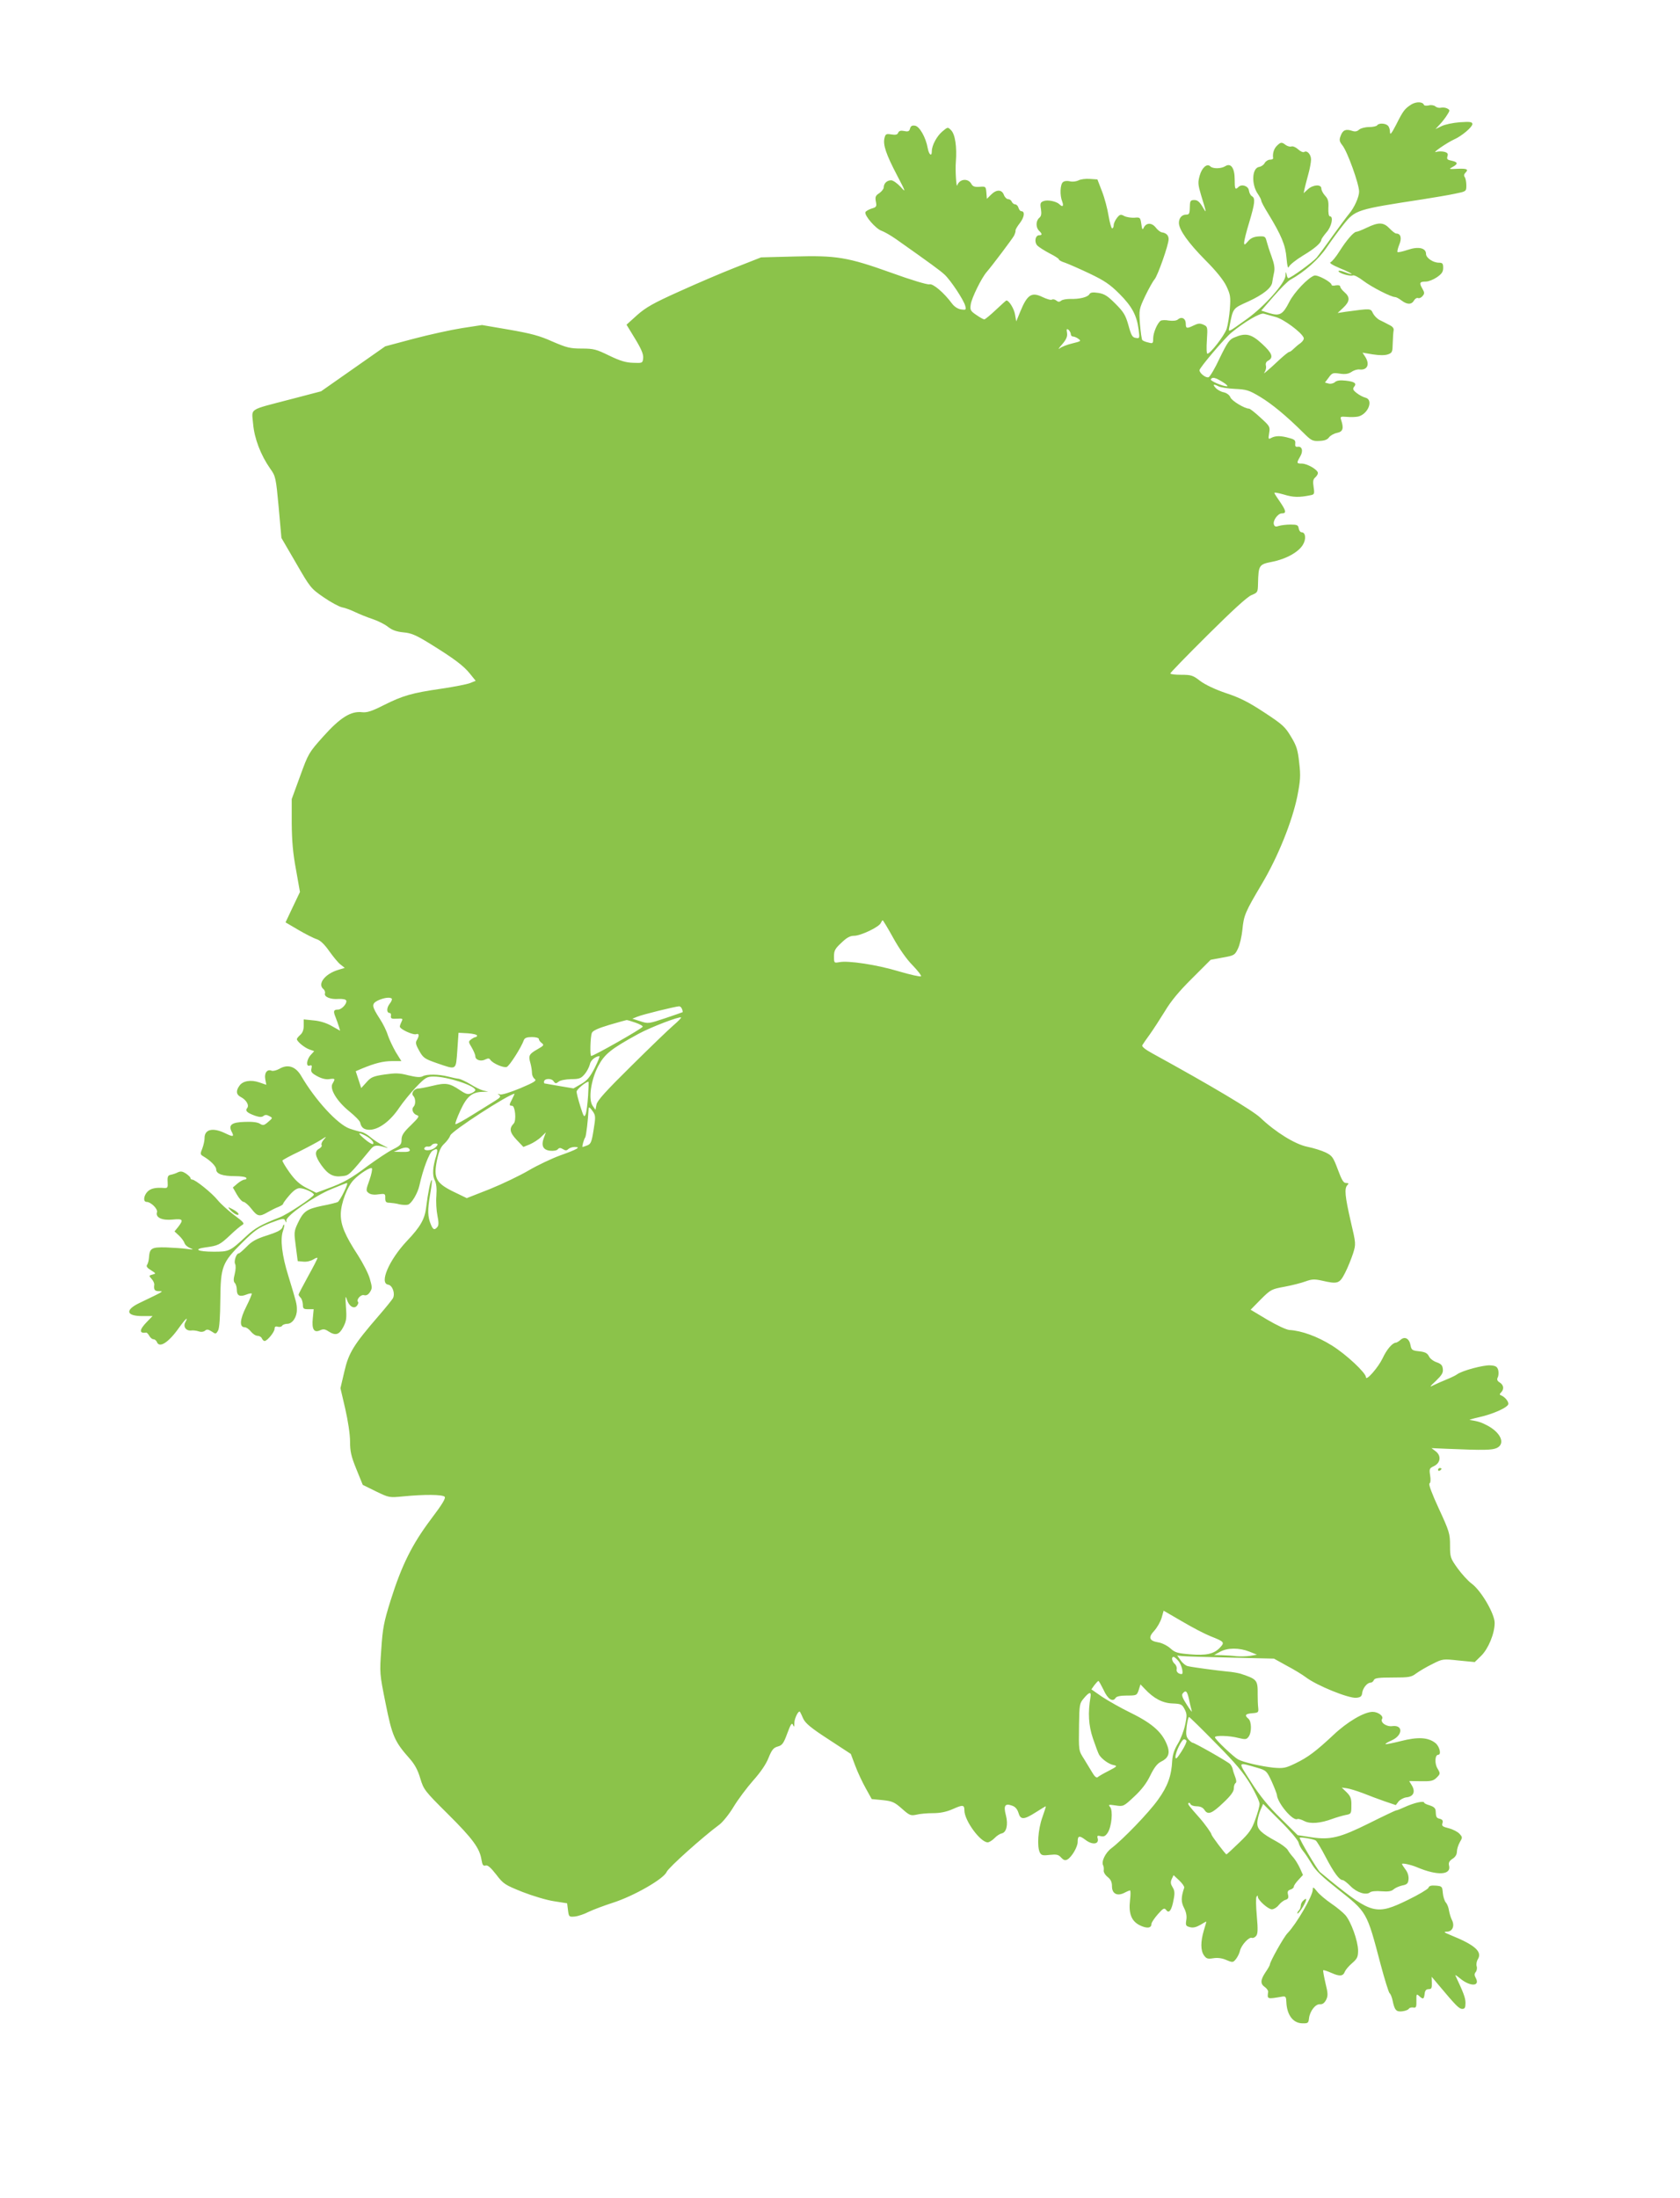
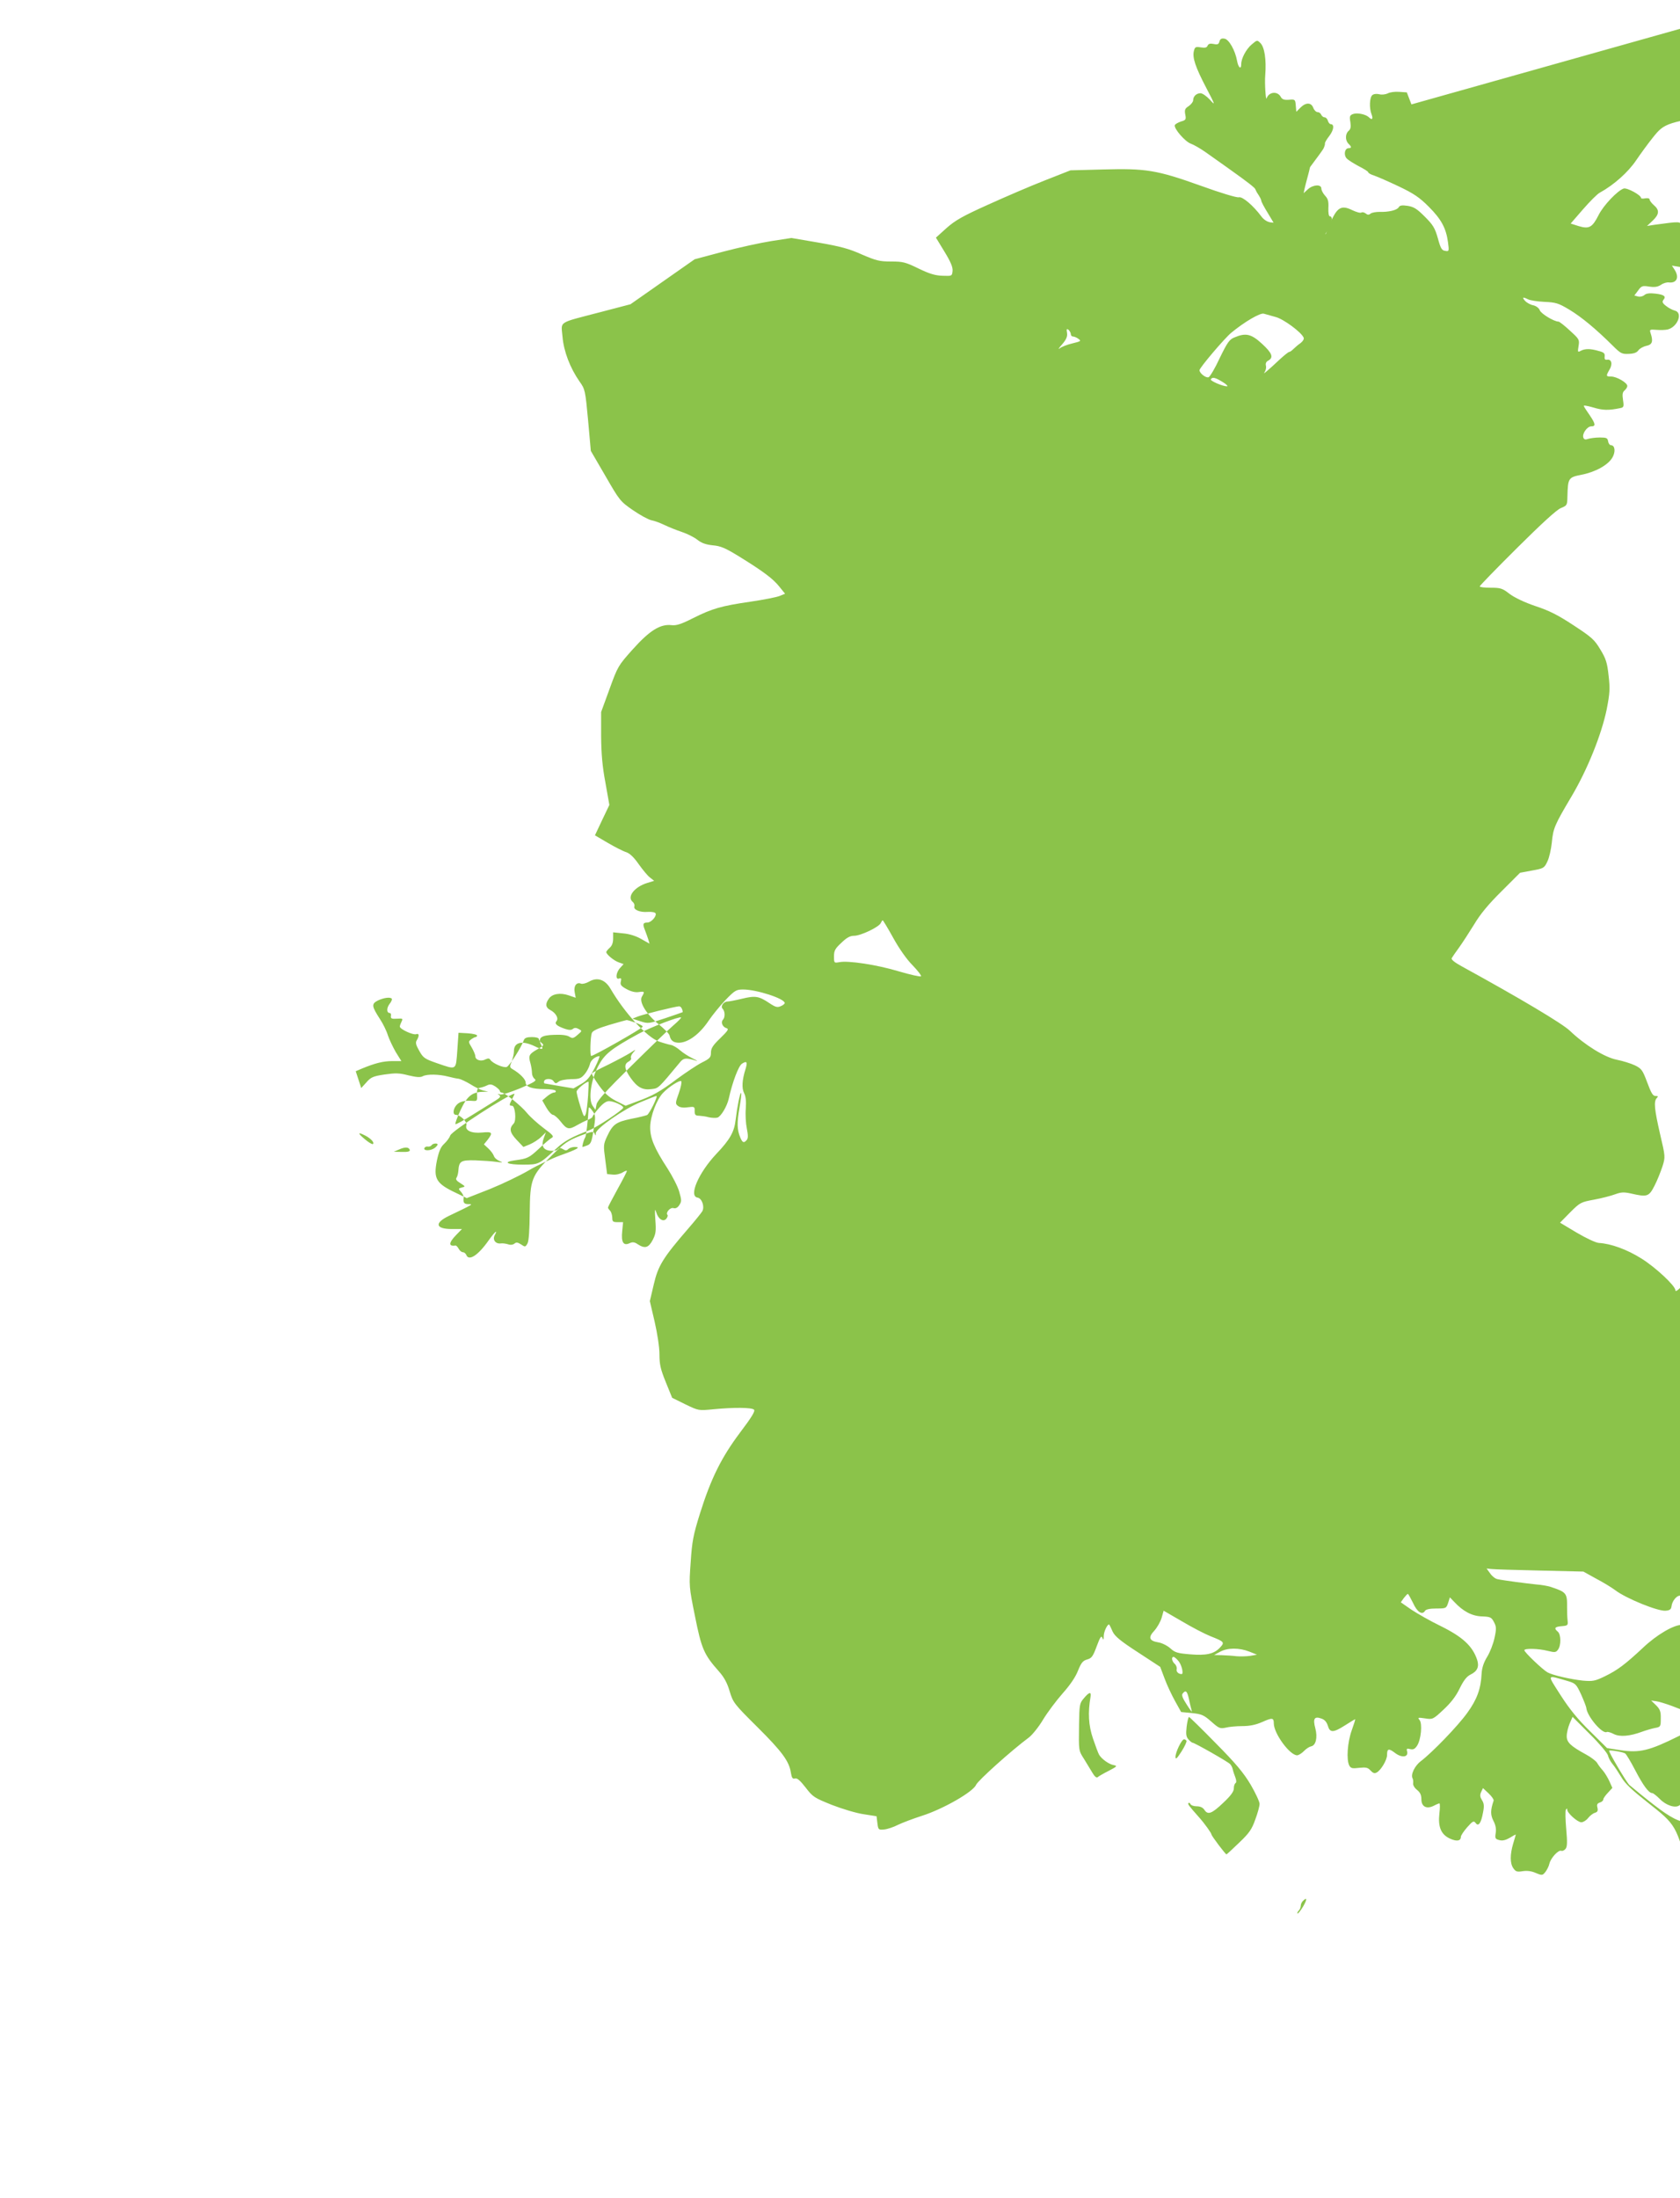
<svg xmlns="http://www.w3.org/2000/svg" version="1.0" width="979pt" height="1280pt" viewBox="0 0 979 1280" preserveAspectRatio="xMidYMid meet">
  <g transform="translate(0,1280) scale(0.1,-0.1)" fill="#8bc34a" stroke="none">
-     <path d="M8225 12192 c-39 -25 -48 -36 -89 -118 -27 -52 -36 -63 -36 -43 0 14 -5 30 -12 37 -15 15 -54 16 -63 2 -3 -5 -25 -10 -47 -10 -23 0 -49 -7 -58 -15 -12 -11 -24 -13 -41 -7 -36 12 -54 5 -66 -28 -10 -25 -8 -34 10 -57 29 -36 97 -225 97 -269 0 -31 -28 -94 -59 -130 -14 -17 -57 -75 -96 -129 -38 -54 -80 -110 -92 -125 -21 -25 -151 -120 -166 -120 -3 0 -8 10 -10 23 -3 17 -5 15 -6 -9 -2 -43 -123 -179 -225 -252 -116 -83 -109 -80 -101 -41 21 106 18 102 109 143 87 40 137 80 140 113 1 10 6 34 10 54 6 26 2 51 -14 95 -12 32 -25 73 -29 89 -7 28 -11 30 -47 28 -28 -2 -46 -10 -61 -28 -20 -23 -23 -24 -23 -7 0 10 13 63 30 118 33 111 36 139 16 151 -8 4 -16 19 -18 33 -3 27 -42 40 -61 21 -19 -19 -22 -13 -22 44 0 66 -22 98 -55 77 -24 -15 -72 -16 -87 -1 -19 19 -49 -7 -62 -54 -11 -39 -10 -52 8 -113 33 -107 34 -112 9 -69 -18 30 -30 40 -48 40 -21 0 -25 -5 -26 -30 -1 -50 -3 -55 -22 -55 -25 0 -42 -20 -42 -48 0 -40 54 -116 154 -217 62 -62 104 -114 122 -150 24 -51 26 -63 21 -133 -3 -42 -12 -96 -19 -118 -15 -41 -95 -144 -112 -144 -5 0 -6 35 -3 79 5 77 4 79 -20 90 -20 9 -31 8 -56 -4 -41 -20 -47 -19 -47 10 0 30 -24 43 -45 25 -9 -8 -29 -10 -53 -7 -20 4 -42 3 -48 -1 -19 -12 -44 -70 -44 -103 0 -29 -2 -31 -27 -24 -16 3 -32 10 -36 14 -4 4 -10 46 -14 94 -6 84 -5 87 31 164 21 43 45 86 54 96 18 20 82 201 82 234 0 22 -13 36 -40 40 -8 1 -25 14 -36 29 -24 29 -56 27 -70 -4 -6 -13 -9 -7 -13 23 -6 39 -7 40 -41 37 -19 -1 -46 3 -59 10 -20 11 -25 10 -42 -11 -10 -13 -19 -32 -19 -42 0 -10 -4 -19 -9 -19 -5 0 -14 33 -21 73 -6 39 -23 104 -38 142 l-27 70 -44 3 c-25 2 -55 -2 -67 -9 -13 -6 -34 -9 -49 -5 -16 4 -33 2 -41 -5 -16 -13 -19 -76 -4 -113 10 -27 2 -34 -16 -16 -17 17 -68 28 -92 19 -19 -7 -22 -13 -16 -47 4 -28 2 -41 -10 -51 -20 -17 -21 -55 -1 -75 19 -18 19 -26 1 -26 -23 0 -30 -39 -12 -59 9 -10 41 -30 71 -46 30 -15 55 -31 55 -35 0 -5 16 -14 36 -20 20 -7 84 -35 143 -63 86 -41 119 -63 174 -118 73 -73 101 -125 112 -207 7 -52 6 -54 -16 -50 -20 2 -27 14 -43 73 -17 60 -28 78 -76 126 -45 45 -63 57 -99 63 -34 5 -47 3 -53 -8 -10 -17 -59 -29 -112 -27 -21 0 -45 -4 -52 -10 -11 -9 -18 -8 -29 1 -8 6 -19 9 -25 5 -6 -4 -30 3 -55 15 -64 31 -89 14 -130 -86 l-23 -56 -7 40 c-5 33 -35 82 -50 82 -3 0 -30 -25 -62 -55 -32 -30 -62 -55 -67 -55 -6 0 -27 12 -47 26 -34 23 -37 29 -32 62 6 38 62 152 92 187 33 38 148 191 160 212 6 12 10 26 9 30 -2 4 10 25 26 45 26 35 30 68 7 68 -5 0 -13 9 -16 20 -3 11 -12 20 -20 20 -7 0 -15 7 -19 15 -3 8 -12 15 -21 15 -8 0 -20 11 -25 25 -12 32 -43 33 -75 1 l-24 -24 -3 36 c-3 36 -4 37 -40 34 -28 -2 -39 2 -47 16 -19 36 -70 31 -83 -8 -5 -16 -12 89 -8 135 7 91 -4 163 -28 187 -19 19 -19 19 -51 -8 -32 -27 -61 -81 -61 -115 0 -34 -17 -20 -24 19 -11 62 -48 127 -74 130 -17 3 -25 -2 -29 -17 -4 -16 -11 -19 -34 -14 -20 4 -30 1 -35 -10 -4 -11 -14 -14 -39 -10 -31 5 -35 3 -41 -22 -9 -38 9 -93 73 -215 53 -101 53 -104 20 -67 -19 20 -43 37 -54 37 -24 0 -43 -18 -43 -41 0 -9 -12 -24 -26 -34 -22 -14 -25 -22 -20 -49 6 -29 3 -33 -26 -41 -17 -6 -33 -15 -35 -21 -6 -20 61 -97 94 -108 17 -6 55 -28 85 -49 204 -144 256 -182 282 -206 35 -32 113 -149 121 -183 6 -23 4 -24 -25 -20 -19 3 -39 16 -53 35 -46 62 -110 117 -131 111 -12 -3 -108 26 -221 67 -257 92 -321 102 -570 95 l-190 -5 -150 -59 c-82 -32 -231 -96 -330 -141 -147 -66 -191 -91 -242 -136 l-62 -56 50 -82 c36 -59 49 -90 47 -112 -3 -30 -4 -30 -58 -28 -42 1 -76 11 -140 42 -76 37 -91 41 -160 41 -68 0 -87 5 -171 41 -75 34 -126 47 -252 69 l-158 27 -117 -18 c-64 -10 -191 -38 -282 -62 l-165 -44 -187 -131 -187 -131 -176 -46 c-252 -66 -228 -50 -220 -143 7 -85 44 -182 100 -262 31 -43 33 -51 49 -224 l16 -179 85 -146 c82 -142 86 -148 160 -199 42 -29 90 -55 108 -59 18 -3 52 -16 77 -28 25 -12 70 -30 100 -40 30 -10 71 -30 90 -45 25 -20 51 -29 91 -33 46 -4 73 -16 150 -63 146 -90 201 -132 237 -177 l34 -42 -32 -13 c-17 -7 -93 -22 -168 -33 -172 -25 -224 -40 -336 -96 -69 -35 -97 -44 -125 -41 -66 8 -128 -31 -226 -140 -86 -96 -88 -100 -136 -232 l-49 -134 0 -141 c1 -102 7 -175 25 -270 l23 -130 -42 -88 -42 -89 75 -44 c41 -24 90 -49 107 -54 21 -7 45 -30 73 -70 23 -32 52 -68 66 -78 l24 -19 -39 -12 c-76 -23 -121 -81 -86 -111 8 -6 12 -18 10 -25 -8 -20 32 -37 78 -33 27 1 43 -2 46 -10 5 -17 -27 -52 -48 -52 -26 0 -29 -9 -15 -43 7 -18 16 -43 20 -56 l7 -24 -48 27 c-31 18 -70 30 -106 33 l-58 6 0 -37 c0 -24 -7 -42 -20 -53 -11 -10 -20 -21 -20 -25 0 -13 44 -50 73 -60 l28 -10 -20 -22 c-25 -27 -29 -71 -6 -62 12 4 14 0 10 -17 -5 -19 1 -27 32 -44 25 -14 51 -21 71 -18 36 5 37 3 20 -26 -19 -30 25 -103 98 -162 32 -26 61 -55 63 -65 6 -29 22 -42 55 -42 54 1 121 51 173 129 21 31 64 84 97 119 56 58 64 62 104 62 78 0 242 -53 242 -79 0 -4 -10 -13 -23 -18 -20 -9 -31 -6 -67 18 -61 41 -82 44 -160 25 -37 -9 -75 -16 -83 -16 -23 0 -43 -28 -29 -42 15 -15 15 -51 2 -64 -14 -14 -3 -42 20 -49 16 -5 10 -14 -36 -59 -43 -41 -54 -59 -54 -84 0 -27 -6 -34 -52 -57 -28 -14 -92 -57 -143 -94 -101 -76 -144 -100 -238 -134 l-64 -24 -56 28 c-42 22 -66 44 -100 91 -25 35 -43 66 -41 69 2 4 46 28 97 52 50 25 108 56 127 68 34 22 35 22 17 2 -11 -12 -16 -26 -13 -32 4 -5 -3 -15 -14 -21 -28 -15 -25 -42 12 -95 39 -55 70 -72 122 -65 41 5 37 1 168 159 20 23 34 24 93 6 11 -3 1 3 -22 14 -23 11 -56 32 -73 47 -17 15 -41 29 -53 31 -12 2 -44 11 -70 20 -70 25 -199 165 -282 307 -32 55 -78 70 -127 41 -16 -9 -36 -14 -45 -11 -26 11 -44 -13 -37 -50 l6 -32 -41 14 c-49 17 -97 9 -116 -20 -21 -29 -19 -51 8 -65 33 -17 51 -49 37 -65 -13 -16 1 -28 49 -45 24 -8 38 -8 47 0 9 7 19 7 33 -1 21 -11 21 -11 -6 -34 -24 -21 -30 -22 -48 -11 -13 9 -45 13 -89 11 -76 -2 -96 -18 -76 -57 16 -30 9 -32 -38 -9 -73 35 -121 23 -120 -30 0 -14 -6 -40 -13 -59 -13 -31 -12 -35 5 -45 43 -25 76 -59 76 -77 0 -26 37 -39 110 -39 32 0 62 -4 65 -10 3 -5 -1 -10 -9 -10 -8 0 -27 -10 -42 -23 l-27 -23 24 -42 c13 -23 31 -42 39 -42 8 -1 29 -19 45 -40 35 -45 47 -48 95 -20 19 11 47 25 63 31 15 6 27 14 27 18 0 4 16 26 36 49 24 28 44 42 60 42 27 0 84 -26 83 -38 -1 -13 -154 -115 -199 -132 -103 -40 -144 -62 -193 -108 -98 -91 -101 -92 -193 -92 -92 0 -120 15 -47 25 75 10 84 15 143 70 30 29 63 56 72 61 15 8 7 17 -47 57 -36 27 -79 66 -97 88 -33 41 -130 119 -148 119 -5 0 -10 4 -10 9 0 5 -12 16 -26 26 -20 13 -31 15 -48 7 -11 -6 -30 -12 -41 -14 -16 -3 -20 -11 -18 -41 2 -33 0 -37 -20 -36 -49 4 -78 -2 -97 -21 -23 -23 -27 -60 -6 -60 25 0 67 -41 61 -60 -10 -31 29 -49 91 -43 60 6 65 0 33 -42 l-22 -27 26 -24 c14 -13 28 -32 32 -43 3 -11 18 -24 33 -30 23 -9 20 -10 -18 -5 -25 4 -80 7 -123 9 -86 2 -95 -5 -99 -62 -1 -15 -6 -33 -11 -40 -6 -8 1 -18 23 -31 30 -19 30 -20 9 -25 -22 -6 -22 -7 -5 -26 9 -10 16 -25 15 -33 -4 -30 2 -38 29 -38 28 0 28 0 -116 -69 -85 -41 -77 -76 18 -76 l59 0 -34 -35 c-44 -45 -45 -68 -3 -61 4 0 12 -8 18 -19 6 -11 17 -20 24 -20 8 0 16 -7 20 -15 14 -39 68 -5 130 83 38 53 56 68 36 31 -14 -26 4 -51 34 -48 12 2 31 -1 44 -5 14 -5 28 -3 37 4 10 9 19 8 39 -5 23 -16 25 -15 37 6 8 15 12 78 13 179 2 194 10 216 128 333 73 72 93 86 163 114 71 27 81 29 87 14 6 -14 7 -14 7 2 1 28 165 142 261 181 47 20 89 36 92 36 11 0 -40 -103 -54 -111 -7 -3 -48 -14 -92 -22 -90 -19 -108 -32 -141 -102 -22 -47 -22 -54 -11 -135 l11 -85 33 -3 c19 -2 44 4 58 13 13 8 24 12 24 8 0 -5 -25 -53 -55 -107 -30 -55 -55 -102 -55 -106 0 -3 5 -11 12 -18 7 -7 12 -24 13 -40 0 -24 4 -27 32 -27 l31 0 -5 -52 c-7 -65 7 -87 42 -71 19 9 30 7 49 -6 42 -27 63 -20 87 26 18 35 20 52 15 117 -4 59 -3 69 5 44 12 -41 42 -59 59 -38 7 9 10 18 7 22 -13 12 15 45 34 40 13 -4 25 2 35 18 14 21 13 29 -1 78 -8 29 -39 89 -67 133 -79 121 -103 180 -102 244 1 63 38 160 75 198 34 36 98 76 106 68 4 -4 -2 -35 -14 -69 -21 -58 -21 -63 -5 -75 11 -9 32 -12 57 -8 39 5 41 4 40 -22 0 -22 5 -27 25 -27 14 -1 40 -4 57 -9 18 -4 41 -5 51 -2 21 7 56 66 66 111 21 95 57 191 77 203 28 18 33 10 21 -30 -21 -65 -23 -113 -9 -141 10 -19 13 -47 10 -91 -3 -34 0 -86 6 -115 8 -40 8 -57 0 -67 -17 -20 -25 -17 -38 14 -19 45 -20 85 -5 172 8 46 13 85 10 87 -6 6 -23 -79 -32 -155 -8 -71 -32 -115 -114 -201 -103 -110 -161 -245 -108 -253 25 -4 42 -51 28 -79 -6 -10 -42 -55 -82 -101 -148 -171 -176 -217 -201 -325 l-23 -98 28 -120 c16 -70 28 -149 28 -190 0 -58 6 -86 37 -162 l37 -91 77 -38 c77 -37 77 -37 160 -29 122 12 227 11 240 -2 8 -8 -12 -42 -81 -133 -108 -144 -169 -265 -234 -472 -39 -125 -46 -161 -54 -283 -10 -139 -10 -142 25 -315 38 -190 52 -223 140 -322 30 -34 48 -67 62 -115 20 -66 25 -73 161 -208 145 -144 186 -200 196 -267 5 -30 10 -37 24 -33 12 4 30 -12 62 -53 42 -55 51 -60 153 -101 59 -23 142 -48 184 -54 l76 -12 5 -40 c5 -39 6 -40 40 -37 19 2 55 14 80 27 25 12 88 36 141 53 122 39 297 139 314 180 11 25 207 201 307 275 20 15 58 62 83 104 26 43 78 112 114 153 43 48 76 96 90 133 19 47 29 58 53 65 26 7 34 17 56 77 20 54 27 64 33 49 6 -15 8 -13 8 12 1 28 25 75 33 64 2 -3 11 -21 19 -40 13 -27 45 -54 147 -120 l130 -85 26 -69 c14 -38 42 -97 61 -131 l35 -63 63 -6 c57 -6 70 -12 113 -50 44 -39 51 -42 84 -35 19 5 63 9 96 9 43 0 78 7 117 24 58 26 67 25 67 -8 0 -59 93 -186 136 -186 8 0 26 11 39 24 13 14 32 26 42 28 28 5 39 51 25 105 -15 56 -6 72 35 57 19 -6 31 -20 38 -42 12 -42 32 -41 101 3 30 19 56 35 58 35 2 0 -7 -29 -20 -65 -25 -70 -32 -171 -14 -205 9 -16 18 -18 58 -13 39 4 50 2 66 -16 14 -15 23 -18 36 -11 25 14 60 73 60 102 0 37 9 40 46 12 39 -30 79 -26 71 8 -5 17 -2 19 18 14 17 -4 27 0 40 20 23 35 32 129 14 150 -12 14 -9 15 32 9 45 -7 47 -6 108 51 42 39 72 77 94 123 23 47 41 70 63 81 40 19 52 46 39 86 -27 80 -83 133 -215 198 -58 28 -133 71 -168 94 l-62 43 17 24 c10 13 21 25 24 25 3 0 16 -24 30 -52 24 -54 54 -73 70 -47 5 9 28 14 66 14 57 0 58 1 69 33 l10 32 25 -26 c52 -56 104 -83 161 -85 51 -2 56 -5 71 -33 14 -27 15 -38 3 -93 -7 -33 -26 -83 -43 -110 -20 -33 -30 -63 -32 -97 -4 -88 -27 -151 -83 -228 -54 -76 -205 -232 -271 -282 -36 -27 -61 -79 -48 -101 3 -5 4 -18 3 -28 -2 -10 8 -27 22 -38 19 -15 26 -30 26 -55 0 -43 30 -59 72 -38 15 8 30 14 33 14 4 0 4 -26 0 -58 -9 -78 9 -122 59 -146 40 -19 66 -16 66 9 0 8 17 33 37 56 32 36 38 39 49 25 16 -23 32 -2 43 60 8 39 6 54 -6 73 -11 18 -13 29 -5 47 l11 23 33 -31 c18 -17 31 -36 29 -42 -19 -56 -19 -83 -1 -118 13 -25 17 -48 13 -71 -5 -31 -2 -35 22 -41 18 -5 37 0 61 14 19 12 34 20 34 18 0 -2 -7 -25 -15 -52 -19 -64 -19 -116 1 -144 14 -20 22 -22 54 -17 25 4 51 1 76 -10 38 -16 40 -15 57 6 9 12 20 33 23 48 8 33 52 81 69 75 6 -3 18 2 25 11 10 12 11 37 4 116 -5 55 -6 106 -2 112 6 9 8 9 8 0 0 -19 60 -73 82 -73 11 0 29 11 39 24 11 14 29 28 40 31 16 5 19 12 15 30 -5 18 -1 25 14 30 11 3 20 11 20 18 0 6 12 23 27 39 l26 28 -17 38 c-10 22 -27 50 -39 64 -12 13 -27 33 -33 44 -6 10 -35 33 -65 49 -90 49 -113 71 -112 108 0 18 8 50 17 72 l17 39 100 -100 c55 -54 102 -110 106 -124 3 -14 15 -37 27 -51 12 -14 34 -48 51 -76 21 -37 63 -76 149 -144 173 -137 170 -130 251 -438 24 -90 48 -167 53 -170 5 -3 13 -22 17 -41 12 -58 21 -68 57 -64 17 2 35 9 38 15 4 6 16 9 26 7 16 -3 19 3 18 40 -1 39 1 41 16 27 23 -21 28 -19 32 13 2 19 9 27 23 27 17 0 20 6 19 36 l-1 36 43 -51 c98 -117 117 -136 135 -136 15 0 19 7 19 35 0 29 -11 58 -59 160 -2 5 10 -3 28 -18 58 -48 118 -47 91 3 -9 16 -9 25 0 35 6 8 9 23 5 34 -3 11 0 29 7 40 27 44 -16 83 -157 140 -41 17 -45 20 -23 21 33 0 47 35 28 70 -6 12 -13 36 -16 52 -2 17 -10 38 -18 47 -8 9 -16 34 -18 56 -3 38 -5 40 -41 43 -27 2 -39 -1 -43 -13 -4 -8 -57 -40 -119 -70 -184 -90 -211 -83 -450 110 -27 22 -55 46 -63 52 -17 16 -123 195 -118 200 5 5 81 -8 93 -16 6 -3 32 -46 58 -96 48 -92 80 -135 100 -135 6 0 26 -16 45 -35 36 -37 91 -55 114 -36 7 6 35 9 67 6 39 -3 58 0 71 12 9 8 32 18 50 22 27 5 34 12 36 35 2 18 -4 40 -17 57 -12 16 -21 30 -21 33 0 7 51 -4 85 -18 122 -52 204 -47 189 10 -4 15 2 26 20 38 17 10 26 26 26 42 0 14 8 39 17 55 16 27 16 29 -2 49 -10 11 -38 26 -62 32 -37 9 -43 14 -37 30 4 14 0 21 -15 25 -21 5 -23 9 -25 48 -1 14 -12 23 -33 30 -18 5 -33 12 -33 15 0 14 -57 2 -120 -27 -19 -9 -39 -17 -45 -17 -5 -1 -75 -34 -155 -74 -173 -86 -228 -99 -341 -82 l-77 12 -98 97 c-71 69 -120 129 -172 210 -81 127 -84 119 36 85 51 -15 54 -18 83 -80 16 -36 29 -70 30 -77 3 -48 95 -157 120 -141 5 2 23 -3 40 -12 35 -18 94 -13 164 13 22 8 56 18 75 22 34 6 35 8 35 55 1 40 -4 54 -27 77 l-29 28 29 -4 c16 -2 58 -15 93 -28 35 -14 93 -36 128 -48 l65 -22 16 21 c9 11 30 22 45 24 41 4 54 31 34 67 l-17 28 69 -1 c58 -1 72 2 91 21 22 22 22 24 5 53 -18 29 -15 80 4 80 20 0 8 50 -17 69 -42 33 -102 36 -200 11 -47 -12 -88 -20 -90 -18 -2 3 14 12 36 22 65 29 68 91 4 83 -34 -5 -72 21 -60 42 10 16 -23 41 -55 41 -49 0 -148 -58 -228 -134 -104 -97 -148 -130 -222 -166 -58 -28 -70 -30 -129 -25 -71 8 -174 31 -205 48 -26 14 -135 117 -135 129 0 12 84 10 137 -4 41 -10 47 -9 59 7 19 25 18 89 -1 105 -24 20 -18 29 23 32 35 3 37 5 34 33 -2 17 -3 50 -3 75 1 86 -3 90 -99 122 -14 4 -50 11 -80 13 -58 6 -190 23 -227 31 -12 2 -31 17 -42 33 l-21 29 27 -3 c16 -2 142 -6 282 -9 l255 -6 74 -41 c42 -22 91 -52 111 -67 64 -49 250 -124 294 -120 25 2 33 8 35 28 4 29 29 60 49 60 7 0 16 7 19 15 5 12 27 15 111 15 94 0 107 2 136 24 18 13 60 38 93 54 61 31 62 31 155 21 l93 -9 37 36 c42 41 79 130 79 192 0 53 -78 187 -133 228 -22 16 -59 57 -83 90 -42 59 -44 64 -44 134 0 67 -4 81 -65 213 -40 86 -61 143 -55 147 7 4 8 23 4 47 -6 38 -4 42 22 54 39 19 44 60 11 86 l-25 19 92 -4 c214 -9 261 -8 289 5 51 25 23 90 -58 132 -35 18 -50 23 -100 31 -5 1 19 8 54 16 82 18 171 58 171 78 0 16 -22 41 -42 49 -10 4 -11 7 0 18 18 19 15 42 -8 57 -15 9 -18 17 -12 30 5 9 6 28 3 42 -6 20 -14 26 -46 28 -39 3 -167 -31 -195 -53 -8 -6 -35 -19 -60 -29 -25 -10 -58 -25 -75 -33 -26 -14 -25 -10 13 25 34 33 43 47 40 69 -2 22 -11 30 -36 39 -18 6 -39 21 -45 35 -10 19 -23 25 -57 29 -40 4 -45 8 -50 34 -7 40 -33 55 -58 33 -10 -9 -23 -17 -28 -17 -20 -1 -53 -39 -77 -91 -26 -54 -97 -135 -97 -110 0 25 -115 133 -199 185 -83 52 -176 86 -247 90 -17 1 -73 27 -129 60 l-97 58 59 60 c58 58 63 60 139 74 43 8 98 22 122 31 36 13 51 14 93 5 95 -22 105 -19 138 46 16 31 36 82 46 112 17 55 17 56 -14 188 -33 144 -38 191 -19 210 9 9 8 12 -8 12 -15 0 -25 17 -48 79 -27 72 -33 80 -71 99 -23 11 -71 26 -106 33 -71 14 -186 85 -274 169 -44 42 -287 187 -628 374 -44 24 -65 41 -60 49 4 7 23 35 43 62 20 28 59 88 88 135 35 59 84 118 159 192 l108 108 70 13 c67 12 71 14 89 52 11 22 22 72 26 110 8 84 16 103 114 268 94 158 176 363 206 509 18 93 20 119 11 196 -8 74 -15 98 -48 152 -34 57 -49 71 -156 141 -91 60 -143 86 -222 112 -65 22 -121 49 -151 71 -42 33 -53 36 -110 36 -35 0 -64 3 -64 8 0 4 98 105 218 224 143 142 230 222 255 232 36 15 37 16 38 68 3 106 5 111 82 126 82 16 155 57 180 100 20 34 15 72 -8 72 -7 0 -15 10 -17 23 -3 19 -9 22 -48 22 -25 0 -55 -4 -68 -8 -16 -6 -24 -4 -28 7 -9 22 22 66 46 66 27 0 25 14 -8 63 -16 23 -32 47 -35 54 -5 7 15 4 54 -7 55 -17 89 -18 157 -4 21 4 23 8 17 47 -5 33 -3 46 9 56 9 8 16 19 16 26 0 19 -62 55 -94 55 -31 0 -31 3 -10 40 20 32 12 62 -13 58 -13 -2 -17 3 -15 19 2 18 -4 24 -35 32 -48 14 -79 14 -104 1 -18 -10 -19 -8 -13 28 6 37 4 40 -51 90 -31 29 -61 52 -66 52 -26 0 -102 46 -109 66 -5 13 -21 25 -38 29 -17 3 -38 15 -48 26 -19 21 -13 24 17 9 11 -6 53 -13 95 -15 67 -3 82 -7 147 -46 71 -43 153 -111 252 -209 46 -46 54 -50 93 -48 30 1 47 7 57 21 7 10 28 22 47 26 34 7 40 26 23 76 -6 19 -3 20 35 17 22 -2 51 -1 65 2 59 15 90 98 42 110 -13 3 -36 15 -51 27 -21 16 -24 24 -16 35 18 21 5 31 -47 37 -33 4 -53 1 -63 -8 -9 -8 -25 -12 -37 -9 l-22 6 22 29 c19 27 25 29 64 23 32 -5 50 -2 69 10 14 10 35 16 47 14 46 -5 61 31 32 75 l-15 23 60 -10 c39 -6 70 -6 88 0 25 9 27 14 28 64 1 30 3 64 5 74 3 14 -5 24 -26 34 -16 9 -41 21 -55 28 -14 7 -31 24 -39 39 -14 30 -11 29 -161 9 l-45 -7 33 31 c38 36 41 61 7 90 -14 12 -25 27 -25 33 0 7 -10 9 -25 7 -14 -3 -25 -2 -25 2 0 17 -82 61 -101 55 -36 -12 -118 -98 -146 -154 -37 -73 -55 -83 -116 -65 l-47 15 72 83 c40 46 84 90 98 97 82 45 165 119 212 189 28 41 72 101 97 132 69 86 76 88 461 147 69 11 154 25 190 33 64 13 65 13 65 48 0 19 -4 41 -9 48 -6 8 -5 17 2 24 22 22 12 27 -44 25 -51 -3 -53 -2 -30 10 34 18 33 29 -5 37 -25 5 -29 9 -24 26 5 15 0 21 -19 26 -13 3 -35 3 -48 -1 -27 -9 64 54 106 73 45 20 106 72 106 89 0 13 -12 15 -72 11 -41 -3 -88 -13 -108 -23 l-35 -17 26 28 c15 16 34 41 43 56 16 25 16 27 0 36 -9 5 -25 7 -35 5 -11 -3 -26 0 -34 7 -8 7 -26 10 -39 6 -13 -3 -26 -2 -28 3 -7 19 -44 20 -73 3z m-792 -1238 c47 -12 152 -90 164 -121 3 -8 -5 -21 -18 -31 -12 -8 -31 -24 -41 -34 -10 -10 -21 -18 -26 -18 -4 0 -28 -19 -53 -42 -68 -64 -105 -95 -90 -76 7 10 11 27 8 38 -3 13 1 24 14 30 32 18 22 44 -37 98 -62 57 -94 65 -160 37 -30 -12 -41 -28 -86 -120 -27 -59 -57 -109 -65 -112 -15 -6 -53 23 -53 41 0 14 146 186 185 218 76 63 170 118 190 111 11 -3 42 -12 68 -19z m-1193 -100 c0 -8 6 -14 13 -14 7 0 22 -6 32 -14 17 -12 13 -14 -36 -26 -30 -7 -63 -20 -74 -29 -11 -9 -5 2 14 23 25 29 32 46 29 67 -4 23 -2 26 9 18 7 -7 13 -18 13 -25z m885 -279 c22 -13 33 -25 25 -25 -25 0 -100 32 -94 41 9 15 27 10 69 -16z m-1920 -3237 c34 -62 79 -126 113 -160 31 -32 53 -61 49 -64 -4 -4 -62 9 -130 29 -126 38 -295 64 -347 53 -29 -5 -30 -5 -30 34 0 33 6 45 43 79 31 30 50 41 75 41 38 0 147 52 155 75 4 8 8 15 11 15 2 0 30 -46 61 -102z m-2922 -354 c3 -4 -2 -18 -13 -31 -18 -24 -18 -53 2 -53 5 0 8 -8 6 -17 -2 -15 4 -18 35 -16 34 2 36 1 27 -17 -5 -10 -10 -23 -10 -29 0 -15 78 -51 96 -44 17 6 18 -10 3 -35 -9 -14 -6 -27 14 -62 23 -41 31 -47 103 -72 117 -40 110 -44 119 75 l7 102 54 -3 c30 -2 54 -8 54 -13 0 -5 -4 -9 -8 -9 -5 0 -16 -6 -26 -13 -17 -13 -17 -15 3 -48 11 -19 21 -42 21 -51 0 -22 34 -32 59 -18 15 7 22 7 28 -2 13 -21 78 -49 96 -42 16 6 85 114 100 157 5 12 17 17 47 17 23 0 40 -5 40 -11 0 -7 8 -17 17 -24 15 -11 12 -15 -25 -36 -49 -28 -54 -37 -41 -81 5 -18 9 -44 9 -57 0 -13 7 -29 16 -35 13 -10 -2 -19 -84 -54 -59 -24 -108 -40 -119 -36 -14 5 -15 4 -4 -4 11 -8 6 -15 -25 -34 -21 -13 -81 -50 -132 -82 -51 -32 -95 -56 -98 -53 -3 3 10 39 29 80 38 82 67 106 129 108 l33 1 -30 7 c-16 4 -50 21 -75 37 -25 15 -55 29 -66 31 -12 1 -40 7 -63 13 -54 14 -123 15 -147 2 -15 -8 -37 -6 -84 5 -53 14 -75 14 -139 5 -67 -10 -80 -16 -106 -46 l-30 -33 -16 49 -16 49 35 15 c77 32 125 44 177 44 l54 0 -33 53 c-17 30 -38 74 -46 98 -7 24 -28 67 -46 94 -49 76 -50 88 -12 108 35 16 70 21 81 11z m1691 -60 c4 -9 5 -18 4 -19 -2 -1 -47 -17 -101 -35 -96 -32 -100 -33 -145 -18 l-47 15 30 12 c28 12 216 58 241 60 7 1 15 -6 18 -15z m-50 -96 c-27 -23 -137 -129 -245 -236 -147 -145 -199 -202 -203 -225 l-6 -31 -16 23 c-27 37 -11 150 32 232 37 70 74 100 235 188 72 39 239 103 248 95 2 -2 -18 -23 -45 -46z m-221 16 c26 -9 45 -20 42 -24 -8 -13 -284 -170 -300 -170 -8 0 -5 112 4 134 5 13 35 27 102 47 52 15 97 28 100 28 3 1 26 -6 52 -15z m-237 -263 c-28 -54 -44 -74 -79 -94 l-45 -26 -83 14 c-46 8 -85 15 -86 15 -2 0 -3 4 -3 9 0 20 41 23 55 5 11 -16 15 -16 30 -4 9 8 40 14 72 15 48 0 59 4 80 29 13 15 26 41 30 56 4 24 31 47 56 49 4 1 -8 -30 -27 -68z m-39 -163 c-3 -46 -9 -94 -14 -107 -8 -21 -12 -16 -31 45 -12 38 -22 77 -22 86 0 13 53 57 69 58 2 0 1 -37 -2 -82z m-442 -18 c-19 -36 -19 -40 -1 -40 18 0 26 -85 10 -103 -28 -29 -24 -52 16 -95 l40 -42 37 15 c21 9 51 28 66 43 l28 27 -11 -30 c-18 -47 -6 -72 35 -77 21 -2 40 1 46 9 8 9 15 9 30 0 14 -9 21 -9 31 1 6 6 23 12 37 12 39 0 15 -14 -84 -49 -49 -18 -132 -57 -183 -87 -51 -30 -153 -79 -227 -109 l-135 -53 -62 30 c-117 55 -133 83 -112 189 12 55 22 79 43 98 16 15 31 36 35 48 8 26 338 239 374 243 1 0 -4 -13 -13 -30z m471 -75 c15 -22 15 -34 3 -106 -11 -70 -16 -82 -37 -90 -13 -5 -25 -9 -27 -9 -5 0 7 44 15 55 6 8 17 104 20 168 0 13 9 7 26 -18z m-1327 -139 c33 -17 55 -42 44 -49 -4 -3 -26 10 -48 29 -43 36 -41 43 4 20z m421 -52 c0 -4 -8 -13 -17 -20 -23 -17 -66 -18 -60 -1 2 6 11 11 20 9 8 -1 18 2 22 8 7 11 35 14 35 4z m-162 -31 c2 -9 -10 -13 -45 -12 l-48 1 30 13 c35 16 57 15 63 -2z m4667 -2833 c79 -31 83 -35 55 -65 -35 -38 -81 -48 -175 -40 -72 6 -88 10 -115 35 -18 16 -50 32 -72 35 -52 9 -58 29 -21 68 16 18 35 51 42 74 l12 42 107 -62 c59 -35 134 -74 167 -87z m225 -89 l45 -18 -40 -7 c-22 -3 -58 -4 -80 -2 -22 3 -60 5 -85 6 l-45 1 35 19 c44 24 111 24 170 1z m-411 -57 c18 -23 29 -74 17 -74 -19 0 -33 14 -29 29 2 9 -3 23 -11 30 -17 15 -22 41 -7 41 5 0 19 -12 30 -26z m60 -222 c5 -26 13 -56 16 -67 4 -11 -9 5 -28 35 -26 40 -33 58 -25 67 18 22 26 15 37 -35z m-574 16 c-16 -93 -12 -166 14 -243 15 -44 31 -87 36 -95 15 -25 57 -55 84 -60 24 -5 21 -8 -29 -34 -30 -15 -59 -32 -64 -37 -6 -5 -18 5 -30 26 -12 19 -33 54 -48 79 -33 52 -32 46 -30 203 2 115 3 123 28 152 31 37 44 40 39 9z m730 -271 c116 -117 162 -172 203 -241 28 -48 52 -99 52 -112 0 -13 -11 -54 -25 -91 -20 -57 -35 -79 -94 -135 -39 -38 -72 -68 -74 -68 -6 0 -87 108 -87 115 0 8 -39 63 -72 100 -62 70 -68 78 -62 84 4 3 9 0 11 -6 3 -7 19 -13 36 -13 21 0 36 -7 45 -20 20 -32 43 -24 110 40 44 41 62 66 62 84 0 14 4 27 10 31 6 4 5 16 -1 33 -6 15 -13 36 -15 46 -2 11 -9 25 -16 32 -15 15 -207 124 -218 124 -4 0 -15 9 -24 19 -14 16 -16 30 -11 75 4 31 10 56 14 56 3 0 74 -69 156 -153z m-171 15 c3 -5 -10 -33 -29 -63 -27 -42 -35 -49 -35 -31 0 27 36 102 50 102 5 0 11 -4 14 -8z" />
+     <path d="M8225 12192 l-27 70 -44 3 c-25 2 -55 -2 -67 -9 -13 -6 -34 -9 -49 -5 -16 4 -33 2 -41 -5 -16 -13 -19 -76 -4 -113 10 -27 2 -34 -16 -16 -17 17 -68 28 -92 19 -19 -7 -22 -13 -16 -47 4 -28 2 -41 -10 -51 -20 -17 -21 -55 -1 -75 19 -18 19 -26 1 -26 -23 0 -30 -39 -12 -59 9 -10 41 -30 71 -46 30 -15 55 -31 55 -35 0 -5 16 -14 36 -20 20 -7 84 -35 143 -63 86 -41 119 -63 174 -118 73 -73 101 -125 112 -207 7 -52 6 -54 -16 -50 -20 2 -27 14 -43 73 -17 60 -28 78 -76 126 -45 45 -63 57 -99 63 -34 5 -47 3 -53 -8 -10 -17 -59 -29 -112 -27 -21 0 -45 -4 -52 -10 -11 -9 -18 -8 -29 1 -8 6 -19 9 -25 5 -6 -4 -30 3 -55 15 -64 31 -89 14 -130 -86 l-23 -56 -7 40 c-5 33 -35 82 -50 82 -3 0 -30 -25 -62 -55 -32 -30 -62 -55 -67 -55 -6 0 -27 12 -47 26 -34 23 -37 29 -32 62 6 38 62 152 92 187 33 38 148 191 160 212 6 12 10 26 9 30 -2 4 10 25 26 45 26 35 30 68 7 68 -5 0 -13 9 -16 20 -3 11 -12 20 -20 20 -7 0 -15 7 -19 15 -3 8 -12 15 -21 15 -8 0 -20 11 -25 25 -12 32 -43 33 -75 1 l-24 -24 -3 36 c-3 36 -4 37 -40 34 -28 -2 -39 2 -47 16 -19 36 -70 31 -83 -8 -5 -16 -12 89 -8 135 7 91 -4 163 -28 187 -19 19 -19 19 -51 -8 -32 -27 -61 -81 -61 -115 0 -34 -17 -20 -24 19 -11 62 -48 127 -74 130 -17 3 -25 -2 -29 -17 -4 -16 -11 -19 -34 -14 -20 4 -30 1 -35 -10 -4 -11 -14 -14 -39 -10 -31 5 -35 3 -41 -22 -9 -38 9 -93 73 -215 53 -101 53 -104 20 -67 -19 20 -43 37 -54 37 -24 0 -43 -18 -43 -41 0 -9 -12 -24 -26 -34 -22 -14 -25 -22 -20 -49 6 -29 3 -33 -26 -41 -17 -6 -33 -15 -35 -21 -6 -20 61 -97 94 -108 17 -6 55 -28 85 -49 204 -144 256 -182 282 -206 35 -32 113 -149 121 -183 6 -23 4 -24 -25 -20 -19 3 -39 16 -53 35 -46 62 -110 117 -131 111 -12 -3 -108 26 -221 67 -257 92 -321 102 -570 95 l-190 -5 -150 -59 c-82 -32 -231 -96 -330 -141 -147 -66 -191 -91 -242 -136 l-62 -56 50 -82 c36 -59 49 -90 47 -112 -3 -30 -4 -30 -58 -28 -42 1 -76 11 -140 42 -76 37 -91 41 -160 41 -68 0 -87 5 -171 41 -75 34 -126 47 -252 69 l-158 27 -117 -18 c-64 -10 -191 -38 -282 -62 l-165 -44 -187 -131 -187 -131 -176 -46 c-252 -66 -228 -50 -220 -143 7 -85 44 -182 100 -262 31 -43 33 -51 49 -224 l16 -179 85 -146 c82 -142 86 -148 160 -199 42 -29 90 -55 108 -59 18 -3 52 -16 77 -28 25 -12 70 -30 100 -40 30 -10 71 -30 90 -45 25 -20 51 -29 91 -33 46 -4 73 -16 150 -63 146 -90 201 -132 237 -177 l34 -42 -32 -13 c-17 -7 -93 -22 -168 -33 -172 -25 -224 -40 -336 -96 -69 -35 -97 -44 -125 -41 -66 8 -128 -31 -226 -140 -86 -96 -88 -100 -136 -232 l-49 -134 0 -141 c1 -102 7 -175 25 -270 l23 -130 -42 -88 -42 -89 75 -44 c41 -24 90 -49 107 -54 21 -7 45 -30 73 -70 23 -32 52 -68 66 -78 l24 -19 -39 -12 c-76 -23 -121 -81 -86 -111 8 -6 12 -18 10 -25 -8 -20 32 -37 78 -33 27 1 43 -2 46 -10 5 -17 -27 -52 -48 -52 -26 0 -29 -9 -15 -43 7 -18 16 -43 20 -56 l7 -24 -48 27 c-31 18 -70 30 -106 33 l-58 6 0 -37 c0 -24 -7 -42 -20 -53 -11 -10 -20 -21 -20 -25 0 -13 44 -50 73 -60 l28 -10 -20 -22 c-25 -27 -29 -71 -6 -62 12 4 14 0 10 -17 -5 -19 1 -27 32 -44 25 -14 51 -21 71 -18 36 5 37 3 20 -26 -19 -30 25 -103 98 -162 32 -26 61 -55 63 -65 6 -29 22 -42 55 -42 54 1 121 51 173 129 21 31 64 84 97 119 56 58 64 62 104 62 78 0 242 -53 242 -79 0 -4 -10 -13 -23 -18 -20 -9 -31 -6 -67 18 -61 41 -82 44 -160 25 -37 -9 -75 -16 -83 -16 -23 0 -43 -28 -29 -42 15 -15 15 -51 2 -64 -14 -14 -3 -42 20 -49 16 -5 10 -14 -36 -59 -43 -41 -54 -59 -54 -84 0 -27 -6 -34 -52 -57 -28 -14 -92 -57 -143 -94 -101 -76 -144 -100 -238 -134 l-64 -24 -56 28 c-42 22 -66 44 -100 91 -25 35 -43 66 -41 69 2 4 46 28 97 52 50 25 108 56 127 68 34 22 35 22 17 2 -11 -12 -16 -26 -13 -32 4 -5 -3 -15 -14 -21 -28 -15 -25 -42 12 -95 39 -55 70 -72 122 -65 41 5 37 1 168 159 20 23 34 24 93 6 11 -3 1 3 -22 14 -23 11 -56 32 -73 47 -17 15 -41 29 -53 31 -12 2 -44 11 -70 20 -70 25 -199 165 -282 307 -32 55 -78 70 -127 41 -16 -9 -36 -14 -45 -11 -26 11 -44 -13 -37 -50 l6 -32 -41 14 c-49 17 -97 9 -116 -20 -21 -29 -19 -51 8 -65 33 -17 51 -49 37 -65 -13 -16 1 -28 49 -45 24 -8 38 -8 47 0 9 7 19 7 33 -1 21 -11 21 -11 -6 -34 -24 -21 -30 -22 -48 -11 -13 9 -45 13 -89 11 -76 -2 -96 -18 -76 -57 16 -30 9 -32 -38 -9 -73 35 -121 23 -120 -30 0 -14 -6 -40 -13 -59 -13 -31 -12 -35 5 -45 43 -25 76 -59 76 -77 0 -26 37 -39 110 -39 32 0 62 -4 65 -10 3 -5 -1 -10 -9 -10 -8 0 -27 -10 -42 -23 l-27 -23 24 -42 c13 -23 31 -42 39 -42 8 -1 29 -19 45 -40 35 -45 47 -48 95 -20 19 11 47 25 63 31 15 6 27 14 27 18 0 4 16 26 36 49 24 28 44 42 60 42 27 0 84 -26 83 -38 -1 -13 -154 -115 -199 -132 -103 -40 -144 -62 -193 -108 -98 -91 -101 -92 -193 -92 -92 0 -120 15 -47 25 75 10 84 15 143 70 30 29 63 56 72 61 15 8 7 17 -47 57 -36 27 -79 66 -97 88 -33 41 -130 119 -148 119 -5 0 -10 4 -10 9 0 5 -12 16 -26 26 -20 13 -31 15 -48 7 -11 -6 -30 -12 -41 -14 -16 -3 -20 -11 -18 -41 2 -33 0 -37 -20 -36 -49 4 -78 -2 -97 -21 -23 -23 -27 -60 -6 -60 25 0 67 -41 61 -60 -10 -31 29 -49 91 -43 60 6 65 0 33 -42 l-22 -27 26 -24 c14 -13 28 -32 32 -43 3 -11 18 -24 33 -30 23 -9 20 -10 -18 -5 -25 4 -80 7 -123 9 -86 2 -95 -5 -99 -62 -1 -15 -6 -33 -11 -40 -6 -8 1 -18 23 -31 30 -19 30 -20 9 -25 -22 -6 -22 -7 -5 -26 9 -10 16 -25 15 -33 -4 -30 2 -38 29 -38 28 0 28 0 -116 -69 -85 -41 -77 -76 18 -76 l59 0 -34 -35 c-44 -45 -45 -68 -3 -61 4 0 12 -8 18 -19 6 -11 17 -20 24 -20 8 0 16 -7 20 -15 14 -39 68 -5 130 83 38 53 56 68 36 31 -14 -26 4 -51 34 -48 12 2 31 -1 44 -5 14 -5 28 -3 37 4 10 9 19 8 39 -5 23 -16 25 -15 37 6 8 15 12 78 13 179 2 194 10 216 128 333 73 72 93 86 163 114 71 27 81 29 87 14 6 -14 7 -14 7 2 1 28 165 142 261 181 47 20 89 36 92 36 11 0 -40 -103 -54 -111 -7 -3 -48 -14 -92 -22 -90 -19 -108 -32 -141 -102 -22 -47 -22 -54 -11 -135 l11 -85 33 -3 c19 -2 44 4 58 13 13 8 24 12 24 8 0 -5 -25 -53 -55 -107 -30 -55 -55 -102 -55 -106 0 -3 5 -11 12 -18 7 -7 12 -24 13 -40 0 -24 4 -27 32 -27 l31 0 -5 -52 c-7 -65 7 -87 42 -71 19 9 30 7 49 -6 42 -27 63 -20 87 26 18 35 20 52 15 117 -4 59 -3 69 5 44 12 -41 42 -59 59 -38 7 9 10 18 7 22 -13 12 15 45 34 40 13 -4 25 2 35 18 14 21 13 29 -1 78 -8 29 -39 89 -67 133 -79 121 -103 180 -102 244 1 63 38 160 75 198 34 36 98 76 106 68 4 -4 -2 -35 -14 -69 -21 -58 -21 -63 -5 -75 11 -9 32 -12 57 -8 39 5 41 4 40 -22 0 -22 5 -27 25 -27 14 -1 40 -4 57 -9 18 -4 41 -5 51 -2 21 7 56 66 66 111 21 95 57 191 77 203 28 18 33 10 21 -30 -21 -65 -23 -113 -9 -141 10 -19 13 -47 10 -91 -3 -34 0 -86 6 -115 8 -40 8 -57 0 -67 -17 -20 -25 -17 -38 14 -19 45 -20 85 -5 172 8 46 13 85 10 87 -6 6 -23 -79 -32 -155 -8 -71 -32 -115 -114 -201 -103 -110 -161 -245 -108 -253 25 -4 42 -51 28 -79 -6 -10 -42 -55 -82 -101 -148 -171 -176 -217 -201 -325 l-23 -98 28 -120 c16 -70 28 -149 28 -190 0 -58 6 -86 37 -162 l37 -91 77 -38 c77 -37 77 -37 160 -29 122 12 227 11 240 -2 8 -8 -12 -42 -81 -133 -108 -144 -169 -265 -234 -472 -39 -125 -46 -161 -54 -283 -10 -139 -10 -142 25 -315 38 -190 52 -223 140 -322 30 -34 48 -67 62 -115 20 -66 25 -73 161 -208 145 -144 186 -200 196 -267 5 -30 10 -37 24 -33 12 4 30 -12 62 -53 42 -55 51 -60 153 -101 59 -23 142 -48 184 -54 l76 -12 5 -40 c5 -39 6 -40 40 -37 19 2 55 14 80 27 25 12 88 36 141 53 122 39 297 139 314 180 11 25 207 201 307 275 20 15 58 62 83 104 26 43 78 112 114 153 43 48 76 96 90 133 19 47 29 58 53 65 26 7 34 17 56 77 20 54 27 64 33 49 6 -15 8 -13 8 12 1 28 25 75 33 64 2 -3 11 -21 19 -40 13 -27 45 -54 147 -120 l130 -85 26 -69 c14 -38 42 -97 61 -131 l35 -63 63 -6 c57 -6 70 -12 113 -50 44 -39 51 -42 84 -35 19 5 63 9 96 9 43 0 78 7 117 24 58 26 67 25 67 -8 0 -59 93 -186 136 -186 8 0 26 11 39 24 13 14 32 26 42 28 28 5 39 51 25 105 -15 56 -6 72 35 57 19 -6 31 -20 38 -42 12 -42 32 -41 101 3 30 19 56 35 58 35 2 0 -7 -29 -20 -65 -25 -70 -32 -171 -14 -205 9 -16 18 -18 58 -13 39 4 50 2 66 -16 14 -15 23 -18 36 -11 25 14 60 73 60 102 0 37 9 40 46 12 39 -30 79 -26 71 8 -5 17 -2 19 18 14 17 -4 27 0 40 20 23 35 32 129 14 150 -12 14 -9 15 32 9 45 -7 47 -6 108 51 42 39 72 77 94 123 23 47 41 70 63 81 40 19 52 46 39 86 -27 80 -83 133 -215 198 -58 28 -133 71 -168 94 l-62 43 17 24 c10 13 21 25 24 25 3 0 16 -24 30 -52 24 -54 54 -73 70 -47 5 9 28 14 66 14 57 0 58 1 69 33 l10 32 25 -26 c52 -56 104 -83 161 -85 51 -2 56 -5 71 -33 14 -27 15 -38 3 -93 -7 -33 -26 -83 -43 -110 -20 -33 -30 -63 -32 -97 -4 -88 -27 -151 -83 -228 -54 -76 -205 -232 -271 -282 -36 -27 -61 -79 -48 -101 3 -5 4 -18 3 -28 -2 -10 8 -27 22 -38 19 -15 26 -30 26 -55 0 -43 30 -59 72 -38 15 8 30 14 33 14 4 0 4 -26 0 -58 -9 -78 9 -122 59 -146 40 -19 66 -16 66 9 0 8 17 33 37 56 32 36 38 39 49 25 16 -23 32 -2 43 60 8 39 6 54 -6 73 -11 18 -13 29 -5 47 l11 23 33 -31 c18 -17 31 -36 29 -42 -19 -56 -19 -83 -1 -118 13 -25 17 -48 13 -71 -5 -31 -2 -35 22 -41 18 -5 37 0 61 14 19 12 34 20 34 18 0 -2 -7 -25 -15 -52 -19 -64 -19 -116 1 -144 14 -20 22 -22 54 -17 25 4 51 1 76 -10 38 -16 40 -15 57 6 9 12 20 33 23 48 8 33 52 81 69 75 6 -3 18 2 25 11 10 12 11 37 4 116 -5 55 -6 106 -2 112 6 9 8 9 8 0 0 -19 60 -73 82 -73 11 0 29 11 39 24 11 14 29 28 40 31 16 5 19 12 15 30 -5 18 -1 25 14 30 11 3 20 11 20 18 0 6 12 23 27 39 l26 28 -17 38 c-10 22 -27 50 -39 64 -12 13 -27 33 -33 44 -6 10 -35 33 -65 49 -90 49 -113 71 -112 108 0 18 8 50 17 72 l17 39 100 -100 c55 -54 102 -110 106 -124 3 -14 15 -37 27 -51 12 -14 34 -48 51 -76 21 -37 63 -76 149 -144 173 -137 170 -130 251 -438 24 -90 48 -167 53 -170 5 -3 13 -22 17 -41 12 -58 21 -68 57 -64 17 2 35 9 38 15 4 6 16 9 26 7 16 -3 19 3 18 40 -1 39 1 41 16 27 23 -21 28 -19 32 13 2 19 9 27 23 27 17 0 20 6 19 36 l-1 36 43 -51 c98 -117 117 -136 135 -136 15 0 19 7 19 35 0 29 -11 58 -59 160 -2 5 10 -3 28 -18 58 -48 118 -47 91 3 -9 16 -9 25 0 35 6 8 9 23 5 34 -3 11 0 29 7 40 27 44 -16 83 -157 140 -41 17 -45 20 -23 21 33 0 47 35 28 70 -6 12 -13 36 -16 52 -2 17 -10 38 -18 47 -8 9 -16 34 -18 56 -3 38 -5 40 -41 43 -27 2 -39 -1 -43 -13 -4 -8 -57 -40 -119 -70 -184 -90 -211 -83 -450 110 -27 22 -55 46 -63 52 -17 16 -123 195 -118 200 5 5 81 -8 93 -16 6 -3 32 -46 58 -96 48 -92 80 -135 100 -135 6 0 26 -16 45 -35 36 -37 91 -55 114 -36 7 6 35 9 67 6 39 -3 58 0 71 12 9 8 32 18 50 22 27 5 34 12 36 35 2 18 -4 40 -17 57 -12 16 -21 30 -21 33 0 7 51 -4 85 -18 122 -52 204 -47 189 10 -4 15 2 26 20 38 17 10 26 26 26 42 0 14 8 39 17 55 16 27 16 29 -2 49 -10 11 -38 26 -62 32 -37 9 -43 14 -37 30 4 14 0 21 -15 25 -21 5 -23 9 -25 48 -1 14 -12 23 -33 30 -18 5 -33 12 -33 15 0 14 -57 2 -120 -27 -19 -9 -39 -17 -45 -17 -5 -1 -75 -34 -155 -74 -173 -86 -228 -99 -341 -82 l-77 12 -98 97 c-71 69 -120 129 -172 210 -81 127 -84 119 36 85 51 -15 54 -18 83 -80 16 -36 29 -70 30 -77 3 -48 95 -157 120 -141 5 2 23 -3 40 -12 35 -18 94 -13 164 13 22 8 56 18 75 22 34 6 35 8 35 55 1 40 -4 54 -27 77 l-29 28 29 -4 c16 -2 58 -15 93 -28 35 -14 93 -36 128 -48 l65 -22 16 21 c9 11 30 22 45 24 41 4 54 31 34 67 l-17 28 69 -1 c58 -1 72 2 91 21 22 22 22 24 5 53 -18 29 -15 80 4 80 20 0 8 50 -17 69 -42 33 -102 36 -200 11 -47 -12 -88 -20 -90 -18 -2 3 14 12 36 22 65 29 68 91 4 83 -34 -5 -72 21 -60 42 10 16 -23 41 -55 41 -49 0 -148 -58 -228 -134 -104 -97 -148 -130 -222 -166 -58 -28 -70 -30 -129 -25 -71 8 -174 31 -205 48 -26 14 -135 117 -135 129 0 12 84 10 137 -4 41 -10 47 -9 59 7 19 25 18 89 -1 105 -24 20 -18 29 23 32 35 3 37 5 34 33 -2 17 -3 50 -3 75 1 86 -3 90 -99 122 -14 4 -50 11 -80 13 -58 6 -190 23 -227 31 -12 2 -31 17 -42 33 l-21 29 27 -3 c16 -2 142 -6 282 -9 l255 -6 74 -41 c42 -22 91 -52 111 -67 64 -49 250 -124 294 -120 25 2 33 8 35 28 4 29 29 60 49 60 7 0 16 7 19 15 5 12 27 15 111 15 94 0 107 2 136 24 18 13 60 38 93 54 61 31 62 31 155 21 l93 -9 37 36 c42 41 79 130 79 192 0 53 -78 187 -133 228 -22 16 -59 57 -83 90 -42 59 -44 64 -44 134 0 67 -4 81 -65 213 -40 86 -61 143 -55 147 7 4 8 23 4 47 -6 38 -4 42 22 54 39 19 44 60 11 86 l-25 19 92 -4 c214 -9 261 -8 289 5 51 25 23 90 -58 132 -35 18 -50 23 -100 31 -5 1 19 8 54 16 82 18 171 58 171 78 0 16 -22 41 -42 49 -10 4 -11 7 0 18 18 19 15 42 -8 57 -15 9 -18 17 -12 30 5 9 6 28 3 42 -6 20 -14 26 -46 28 -39 3 -167 -31 -195 -53 -8 -6 -35 -19 -60 -29 -25 -10 -58 -25 -75 -33 -26 -14 -25 -10 13 25 34 33 43 47 40 69 -2 22 -11 30 -36 39 -18 6 -39 21 -45 35 -10 19 -23 25 -57 29 -40 4 -45 8 -50 34 -7 40 -33 55 -58 33 -10 -9 -23 -17 -28 -17 -20 -1 -53 -39 -77 -91 -26 -54 -97 -135 -97 -110 0 25 -115 133 -199 185 -83 52 -176 86 -247 90 -17 1 -73 27 -129 60 l-97 58 59 60 c58 58 63 60 139 74 43 8 98 22 122 31 36 13 51 14 93 5 95 -22 105 -19 138 46 16 31 36 82 46 112 17 55 17 56 -14 188 -33 144 -38 191 -19 210 9 9 8 12 -8 12 -15 0 -25 17 -48 79 -27 72 -33 80 -71 99 -23 11 -71 26 -106 33 -71 14 -186 85 -274 169 -44 42 -287 187 -628 374 -44 24 -65 41 -60 49 4 7 23 35 43 62 20 28 59 88 88 135 35 59 84 118 159 192 l108 108 70 13 c67 12 71 14 89 52 11 22 22 72 26 110 8 84 16 103 114 268 94 158 176 363 206 509 18 93 20 119 11 196 -8 74 -15 98 -48 152 -34 57 -49 71 -156 141 -91 60 -143 86 -222 112 -65 22 -121 49 -151 71 -42 33 -53 36 -110 36 -35 0 -64 3 -64 8 0 4 98 105 218 224 143 142 230 222 255 232 36 15 37 16 38 68 3 106 5 111 82 126 82 16 155 57 180 100 20 34 15 72 -8 72 -7 0 -15 10 -17 23 -3 19 -9 22 -48 22 -25 0 -55 -4 -68 -8 -16 -6 -24 -4 -28 7 -9 22 22 66 46 66 27 0 25 14 -8 63 -16 23 -32 47 -35 54 -5 7 15 4 54 -7 55 -17 89 -18 157 -4 21 4 23 8 17 47 -5 33 -3 46 9 56 9 8 16 19 16 26 0 19 -62 55 -94 55 -31 0 -31 3 -10 40 20 32 12 62 -13 58 -13 -2 -17 3 -15 19 2 18 -4 24 -35 32 -48 14 -79 14 -104 1 -18 -10 -19 -8 -13 28 6 37 4 40 -51 90 -31 29 -61 52 -66 52 -26 0 -102 46 -109 66 -5 13 -21 25 -38 29 -17 3 -38 15 -48 26 -19 21 -13 24 17 9 11 -6 53 -13 95 -15 67 -3 82 -7 147 -46 71 -43 153 -111 252 -209 46 -46 54 -50 93 -48 30 1 47 7 57 21 7 10 28 22 47 26 34 7 40 26 23 76 -6 19 -3 20 35 17 22 -2 51 -1 65 2 59 15 90 98 42 110 -13 3 -36 15 -51 27 -21 16 -24 24 -16 35 18 21 5 31 -47 37 -33 4 -53 1 -63 -8 -9 -8 -25 -12 -37 -9 l-22 6 22 29 c19 27 25 29 64 23 32 -5 50 -2 69 10 14 10 35 16 47 14 46 -5 61 31 32 75 l-15 23 60 -10 c39 -6 70 -6 88 0 25 9 27 14 28 64 1 30 3 64 5 74 3 14 -5 24 -26 34 -16 9 -41 21 -55 28 -14 7 -31 24 -39 39 -14 30 -11 29 -161 9 l-45 -7 33 31 c38 36 41 61 7 90 -14 12 -25 27 -25 33 0 7 -10 9 -25 7 -14 -3 -25 -2 -25 2 0 17 -82 61 -101 55 -36 -12 -118 -98 -146 -154 -37 -73 -55 -83 -116 -65 l-47 15 72 83 c40 46 84 90 98 97 82 45 165 119 212 189 28 41 72 101 97 132 69 86 76 88 461 147 69 11 154 25 190 33 64 13 65 13 65 48 0 19 -4 41 -9 48 -6 8 -5 17 2 24 22 22 12 27 -44 25 -51 -3 -53 -2 -30 10 34 18 33 29 -5 37 -25 5 -29 9 -24 26 5 15 0 21 -19 26 -13 3 -35 3 -48 -1 -27 -9 64 54 106 73 45 20 106 72 106 89 0 13 -12 15 -72 11 -41 -3 -88 -13 -108 -23 l-35 -17 26 28 c15 16 34 41 43 56 16 25 16 27 0 36 -9 5 -25 7 -35 5 -11 -3 -26 0 -34 7 -8 7 -26 10 -39 6 -13 -3 -26 -2 -28 3 -7 19 -44 20 -73 3z m-792 -1238 c47 -12 152 -90 164 -121 3 -8 -5 -21 -18 -31 -12 -8 -31 -24 -41 -34 -10 -10 -21 -18 -26 -18 -4 0 -28 -19 -53 -42 -68 -64 -105 -95 -90 -76 7 10 11 27 8 38 -3 13 1 24 14 30 32 18 22 44 -37 98 -62 57 -94 65 -160 37 -30 -12 -41 -28 -86 -120 -27 -59 -57 -109 -65 -112 -15 -6 -53 23 -53 41 0 14 146 186 185 218 76 63 170 118 190 111 11 -3 42 -12 68 -19z m-1193 -100 c0 -8 6 -14 13 -14 7 0 22 -6 32 -14 17 -12 13 -14 -36 -26 -30 -7 -63 -20 -74 -29 -11 -9 -5 2 14 23 25 29 32 46 29 67 -4 23 -2 26 9 18 7 -7 13 -18 13 -25z m885 -279 c22 -13 33 -25 25 -25 -25 0 -100 32 -94 41 9 15 27 10 69 -16z m-1920 -3237 c34 -62 79 -126 113 -160 31 -32 53 -61 49 -64 -4 -4 -62 9 -130 29 -126 38 -295 64 -347 53 -29 -5 -30 -5 -30 34 0 33 6 45 43 79 31 30 50 41 75 41 38 0 147 52 155 75 4 8 8 15 11 15 2 0 30 -46 61 -102z m-2922 -354 c3 -4 -2 -18 -13 -31 -18 -24 -18 -53 2 -53 5 0 8 -8 6 -17 -2 -15 4 -18 35 -16 34 2 36 1 27 -17 -5 -10 -10 -23 -10 -29 0 -15 78 -51 96 -44 17 6 18 -10 3 -35 -9 -14 -6 -27 14 -62 23 -41 31 -47 103 -72 117 -40 110 -44 119 75 l7 102 54 -3 c30 -2 54 -8 54 -13 0 -5 -4 -9 -8 -9 -5 0 -16 -6 -26 -13 -17 -13 -17 -15 3 -48 11 -19 21 -42 21 -51 0 -22 34 -32 59 -18 15 7 22 7 28 -2 13 -21 78 -49 96 -42 16 6 85 114 100 157 5 12 17 17 47 17 23 0 40 -5 40 -11 0 -7 8 -17 17 -24 15 -11 12 -15 -25 -36 -49 -28 -54 -37 -41 -81 5 -18 9 -44 9 -57 0 -13 7 -29 16 -35 13 -10 -2 -19 -84 -54 -59 -24 -108 -40 -119 -36 -14 5 -15 4 -4 -4 11 -8 6 -15 -25 -34 -21 -13 -81 -50 -132 -82 -51 -32 -95 -56 -98 -53 -3 3 10 39 29 80 38 82 67 106 129 108 l33 1 -30 7 c-16 4 -50 21 -75 37 -25 15 -55 29 -66 31 -12 1 -40 7 -63 13 -54 14 -123 15 -147 2 -15 -8 -37 -6 -84 5 -53 14 -75 14 -139 5 -67 -10 -80 -16 -106 -46 l-30 -33 -16 49 -16 49 35 15 c77 32 125 44 177 44 l54 0 -33 53 c-17 30 -38 74 -46 98 -7 24 -28 67 -46 94 -49 76 -50 88 -12 108 35 16 70 21 81 11z m1691 -60 c4 -9 5 -18 4 -19 -2 -1 -47 -17 -101 -35 -96 -32 -100 -33 -145 -18 l-47 15 30 12 c28 12 216 58 241 60 7 1 15 -6 18 -15z m-50 -96 c-27 -23 -137 -129 -245 -236 -147 -145 -199 -202 -203 -225 l-6 -31 -16 23 c-27 37 -11 150 32 232 37 70 74 100 235 188 72 39 239 103 248 95 2 -2 -18 -23 -45 -46z m-221 16 c26 -9 45 -20 42 -24 -8 -13 -284 -170 -300 -170 -8 0 -5 112 4 134 5 13 35 27 102 47 52 15 97 28 100 28 3 1 26 -6 52 -15z m-237 -263 c-28 -54 -44 -74 -79 -94 l-45 -26 -83 14 c-46 8 -85 15 -86 15 -2 0 -3 4 -3 9 0 20 41 23 55 5 11 -16 15 -16 30 -4 9 8 40 14 72 15 48 0 59 4 80 29 13 15 26 41 30 56 4 24 31 47 56 49 4 1 -8 -30 -27 -68z m-39 -163 c-3 -46 -9 -94 -14 -107 -8 -21 -12 -16 -31 45 -12 38 -22 77 -22 86 0 13 53 57 69 58 2 0 1 -37 -2 -82z m-442 -18 c-19 -36 -19 -40 -1 -40 18 0 26 -85 10 -103 -28 -29 -24 -52 16 -95 l40 -42 37 15 c21 9 51 28 66 43 l28 27 -11 -30 c-18 -47 -6 -72 35 -77 21 -2 40 1 46 9 8 9 15 9 30 0 14 -9 21 -9 31 1 6 6 23 12 37 12 39 0 15 -14 -84 -49 -49 -18 -132 -57 -183 -87 -51 -30 -153 -79 -227 -109 l-135 -53 -62 30 c-117 55 -133 83 -112 189 12 55 22 79 43 98 16 15 31 36 35 48 8 26 338 239 374 243 1 0 -4 -13 -13 -30z m471 -75 c15 -22 15 -34 3 -106 -11 -70 -16 -82 -37 -90 -13 -5 -25 -9 -27 -9 -5 0 7 44 15 55 6 8 17 104 20 168 0 13 9 7 26 -18z m-1327 -139 c33 -17 55 -42 44 -49 -4 -3 -26 10 -48 29 -43 36 -41 43 4 20z m421 -52 c0 -4 -8 -13 -17 -20 -23 -17 -66 -18 -60 -1 2 6 11 11 20 9 8 -1 18 2 22 8 7 11 35 14 35 4z m-162 -31 c2 -9 -10 -13 -45 -12 l-48 1 30 13 c35 16 57 15 63 -2z m4667 -2833 c79 -31 83 -35 55 -65 -35 -38 -81 -48 -175 -40 -72 6 -88 10 -115 35 -18 16 -50 32 -72 35 -52 9 -58 29 -21 68 16 18 35 51 42 74 l12 42 107 -62 c59 -35 134 -74 167 -87z m225 -89 l45 -18 -40 -7 c-22 -3 -58 -4 -80 -2 -22 3 -60 5 -85 6 l-45 1 35 19 c44 24 111 24 170 1z m-411 -57 c18 -23 29 -74 17 -74 -19 0 -33 14 -29 29 2 9 -3 23 -11 30 -17 15 -22 41 -7 41 5 0 19 -12 30 -26z m60 -222 c5 -26 13 -56 16 -67 4 -11 -9 5 -28 35 -26 40 -33 58 -25 67 18 22 26 15 37 -35z m-574 16 c-16 -93 -12 -166 14 -243 15 -44 31 -87 36 -95 15 -25 57 -55 84 -60 24 -5 21 -8 -29 -34 -30 -15 -59 -32 -64 -37 -6 -5 -18 5 -30 26 -12 19 -33 54 -48 79 -33 52 -32 46 -30 203 2 115 3 123 28 152 31 37 44 40 39 9z m730 -271 c116 -117 162 -172 203 -241 28 -48 52 -99 52 -112 0 -13 -11 -54 -25 -91 -20 -57 -35 -79 -94 -135 -39 -38 -72 -68 -74 -68 -6 0 -87 108 -87 115 0 8 -39 63 -72 100 -62 70 -68 78 -62 84 4 3 9 0 11 -6 3 -7 19 -13 36 -13 21 0 36 -7 45 -20 20 -32 43 -24 110 40 44 41 62 66 62 84 0 14 4 27 10 31 6 4 5 16 -1 33 -6 15 -13 36 -15 46 -2 11 -9 25 -16 32 -15 15 -207 124 -218 124 -4 0 -15 9 -24 19 -14 16 -16 30 -11 75 4 31 10 56 14 56 3 0 74 -69 156 -153z m-171 15 c3 -5 -10 -33 -29 -63 -27 -42 -35 -49 -35 -31 0 27 36 102 50 102 5 0 11 -4 14 -8z" />
    <path d="M7440 11950 c-17 -17 -25 -45 -21 -72 0 -5 -8 -8 -19 -8 -10 0 -24 -9 -30 -19 -5 -11 -20 -21 -32 -23 -43 -6 -47 -103 -7 -159 10 -15 19 -32 19 -38 0 -6 18 -40 40 -75 78 -128 101 -184 107 -259 4 -47 9 -64 14 -51 4 11 40 40 81 65 70 42 107 74 108 93 0 4 14 24 30 43 30 33 42 93 20 93 -7 0 -10 20 -9 49 2 38 -2 53 -19 71 -12 13 -22 32 -22 42 0 26 -48 23 -78 -4 l-25 -23 5 25 c3 14 13 52 22 85 9 32 16 71 16 86 0 29 -23 55 -40 44 -6 -4 -22 3 -35 15 -13 12 -31 20 -39 17 -8 -3 -22 1 -33 8 -24 19 -30 18 -53 -5z" />
    <path d="M7965 11474 c-27 -13 -55 -24 -61 -24 -15 0 -57 -48 -98 -113 -20 -32 -43 -60 -52 -64 -10 -4 9 -16 56 -36 39 -16 69 -31 67 -33 -2 -2 -20 3 -40 11 -21 8 -37 11 -37 6 0 -12 67 -32 84 -25 7 3 34 -11 60 -31 47 -36 162 -95 185 -95 7 0 24 -9 38 -20 33 -25 59 -25 73 0 6 10 16 17 24 14 7 -3 19 3 26 12 12 14 12 20 -2 44 -19 33 -15 40 21 40 15 0 43 11 64 25 29 20 37 32 37 55 0 25 -4 30 -25 30 -34 0 -75 28 -75 51 0 35 -44 45 -106 24 -30 -10 -57 -16 -60 -13 -3 3 2 23 10 43 16 38 9 65 -18 65 -6 0 -24 14 -39 30 -35 36 -63 37 -132 4z" />
-     <path d="M1339 5756 c19 -23 51 -40 51 -27 0 6 -15 18 -32 27 -31 16 -32 16 -19 0z" />
-     <path d="M1646 5652 c-5 -15 -30 -28 -89 -47 -64 -20 -90 -35 -120 -66 -21 -21 -41 -39 -46 -39 -14 0 -29 -46 -21 -61 5 -9 4 -34 -2 -58 -8 -31 -8 -45 1 -54 6 -6 11 -24 11 -39 0 -34 17 -43 55 -28 15 6 30 9 32 6 2 -2 -12 -36 -32 -76 -38 -75 -41 -120 -9 -120 9 0 25 -11 36 -25 11 -14 28 -25 39 -25 11 0 22 -7 25 -15 4 -8 10 -15 16 -15 15 0 58 52 58 71 0 12 6 16 19 12 10 -3 22 0 25 6 4 6 18 11 30 11 30 0 56 39 56 81 0 35 -1 38 -50 199 -37 118 -48 213 -31 261 6 18 9 34 7 36 -2 3 -7 -4 -10 -15z" />
-     <path d="M8380 4239 c0 -5 5 -7 10 -4 6 3 10 8 10 11 0 2 -4 4 -10 4 -5 0 -10 -5 -10 -11z" />
-     <path d="M7650 1795 c0 -37 -95 -200 -147 -254 -22 -22 -103 -167 -103 -183 0 -4 -11 -24 -25 -44 -30 -45 -32 -68 -4 -87 11 -8 20 -21 19 -28 -6 -43 -8 -43 85 -27 17 2 20 -3 21 -32 3 -74 38 -122 91 -124 35 -1 38 1 41 29 5 42 38 85 65 82 14 -1 25 7 35 26 11 23 11 37 -4 97 -9 39 -15 72 -13 75 3 2 24 -5 49 -16 47 -21 67 -19 77 8 4 10 22 32 42 49 31 27 35 37 35 75 -1 56 -41 167 -74 205 -14 16 -52 47 -83 68 -32 22 -69 53 -82 70 -21 26 -25 28 -25 11z" />
    <path d="M7592 1728 c-7 -7 -12 -19 -12 -28 0 -9 -5 -21 -12 -28 -6 -6 -10 -14 -7 -16 3 -3 17 15 32 39 25 43 25 59 -1 33z" />
  </g>
</svg>